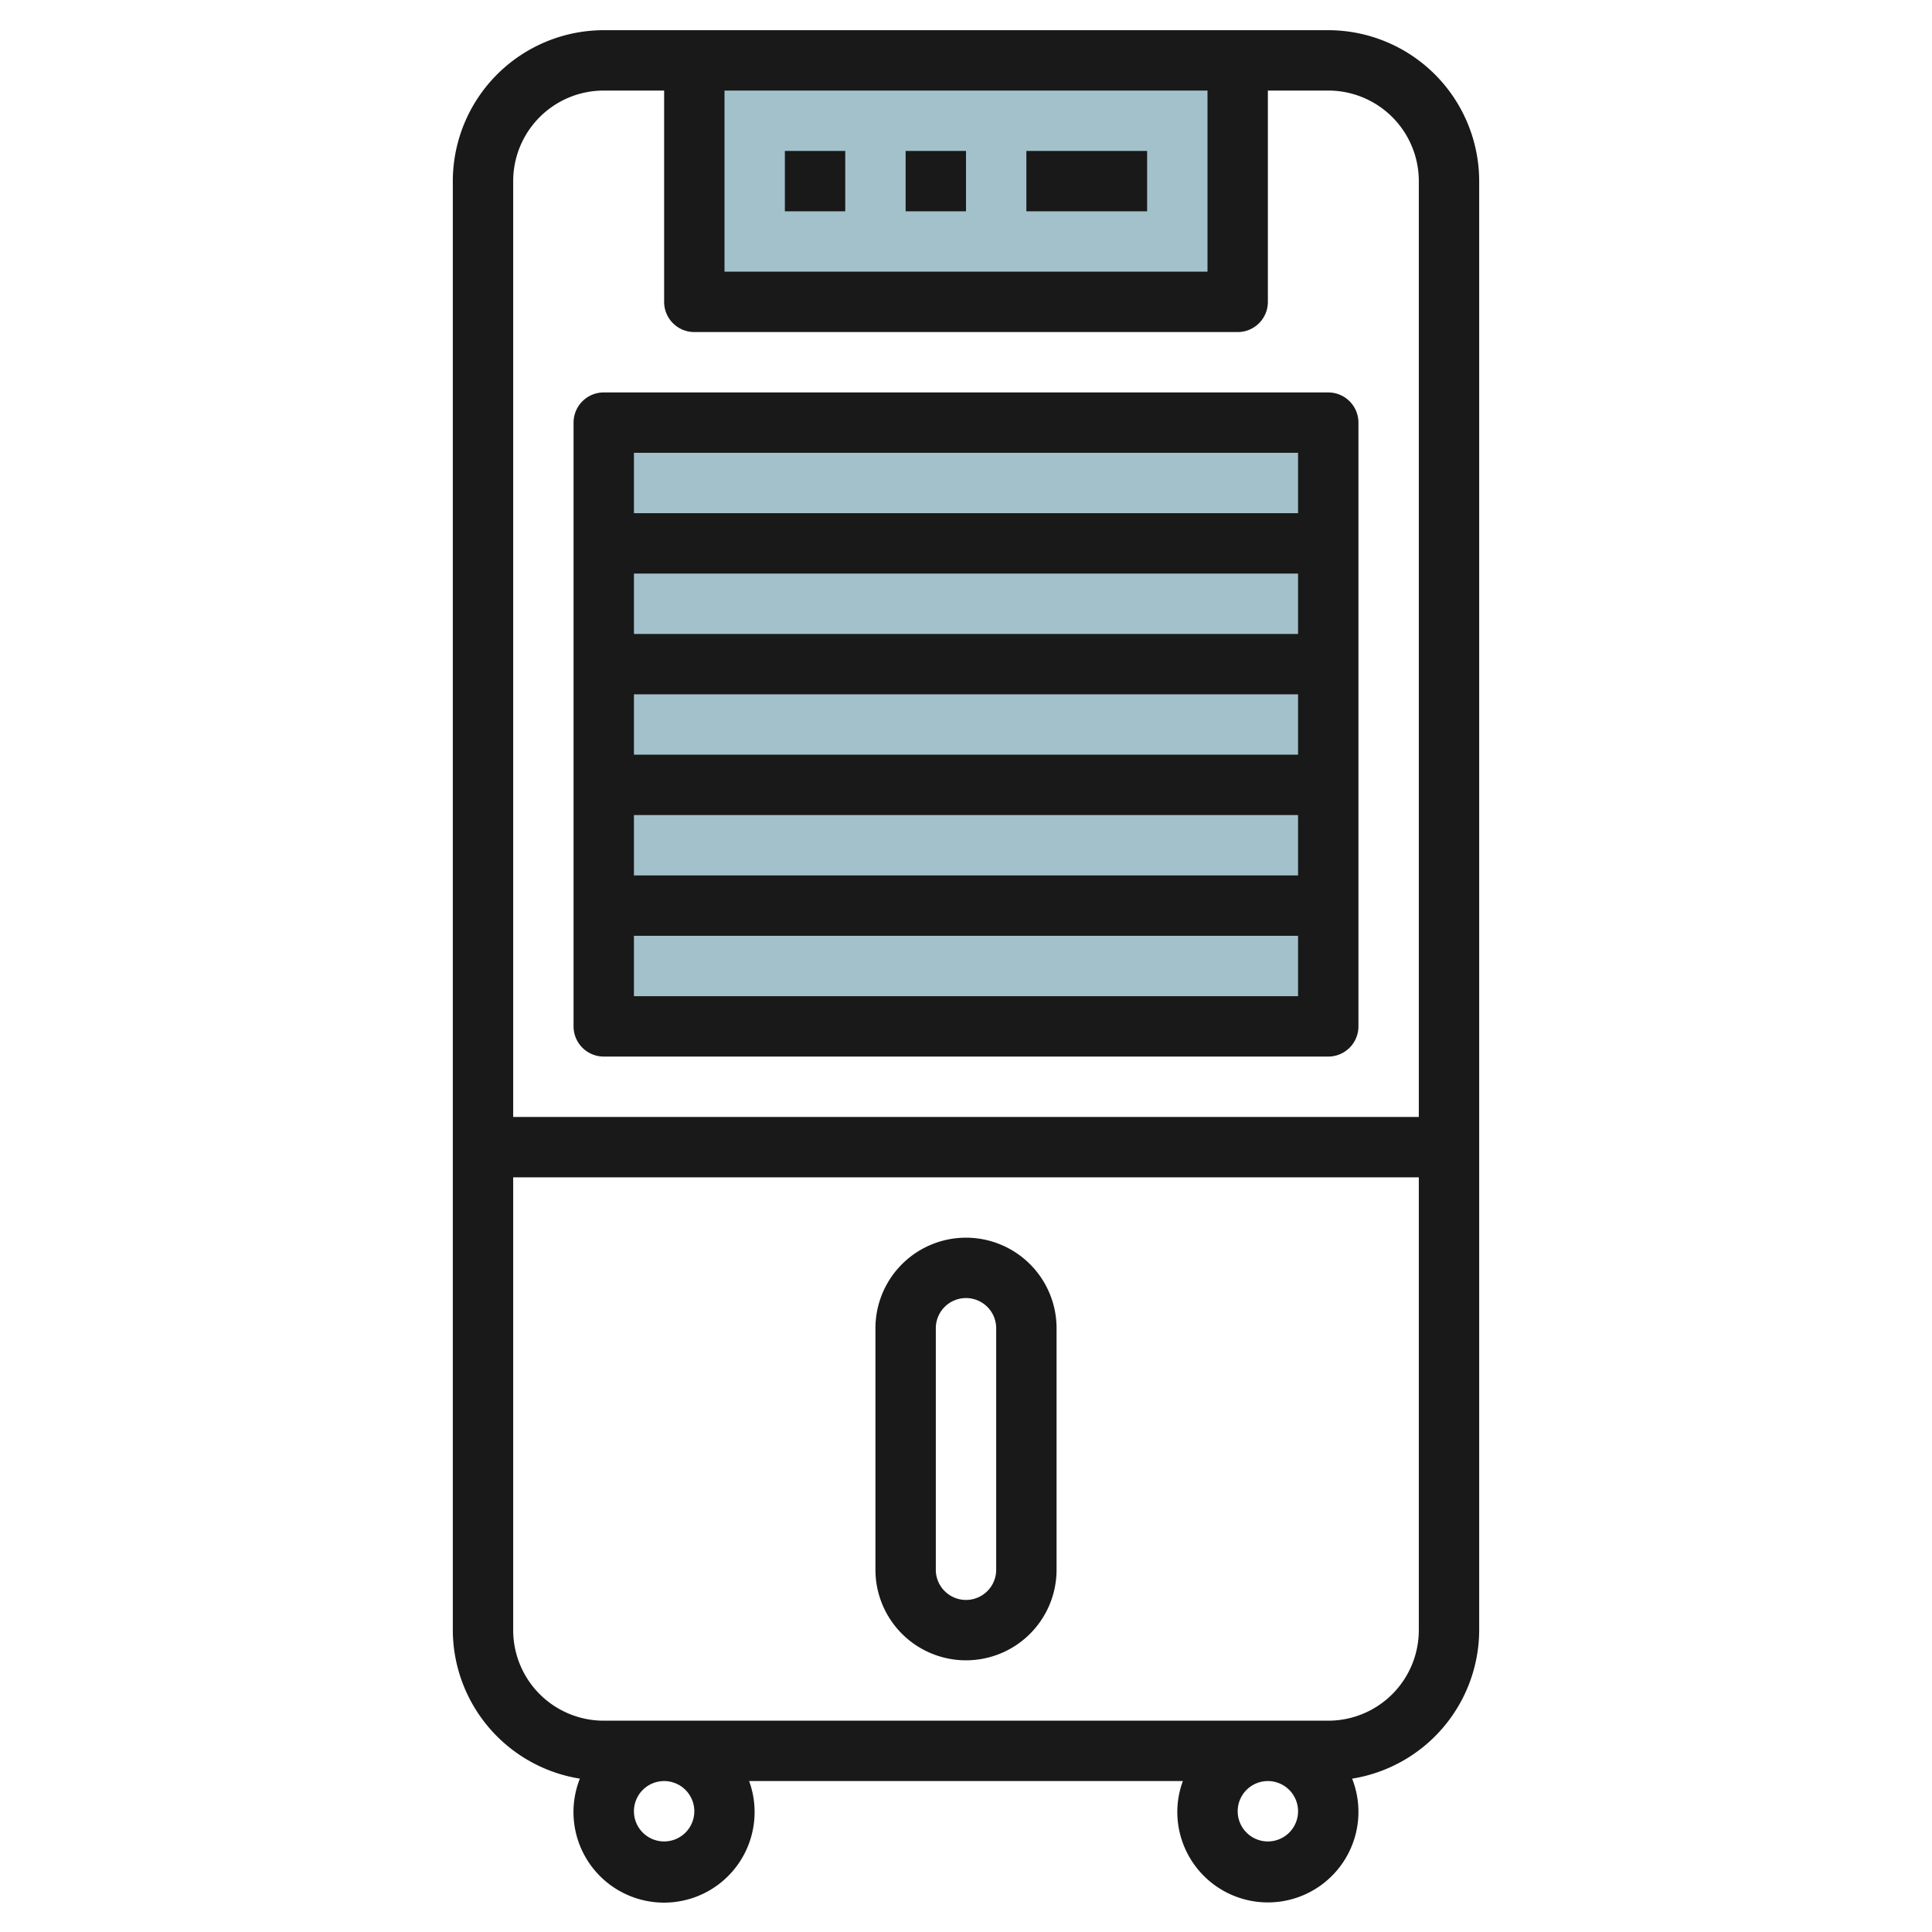
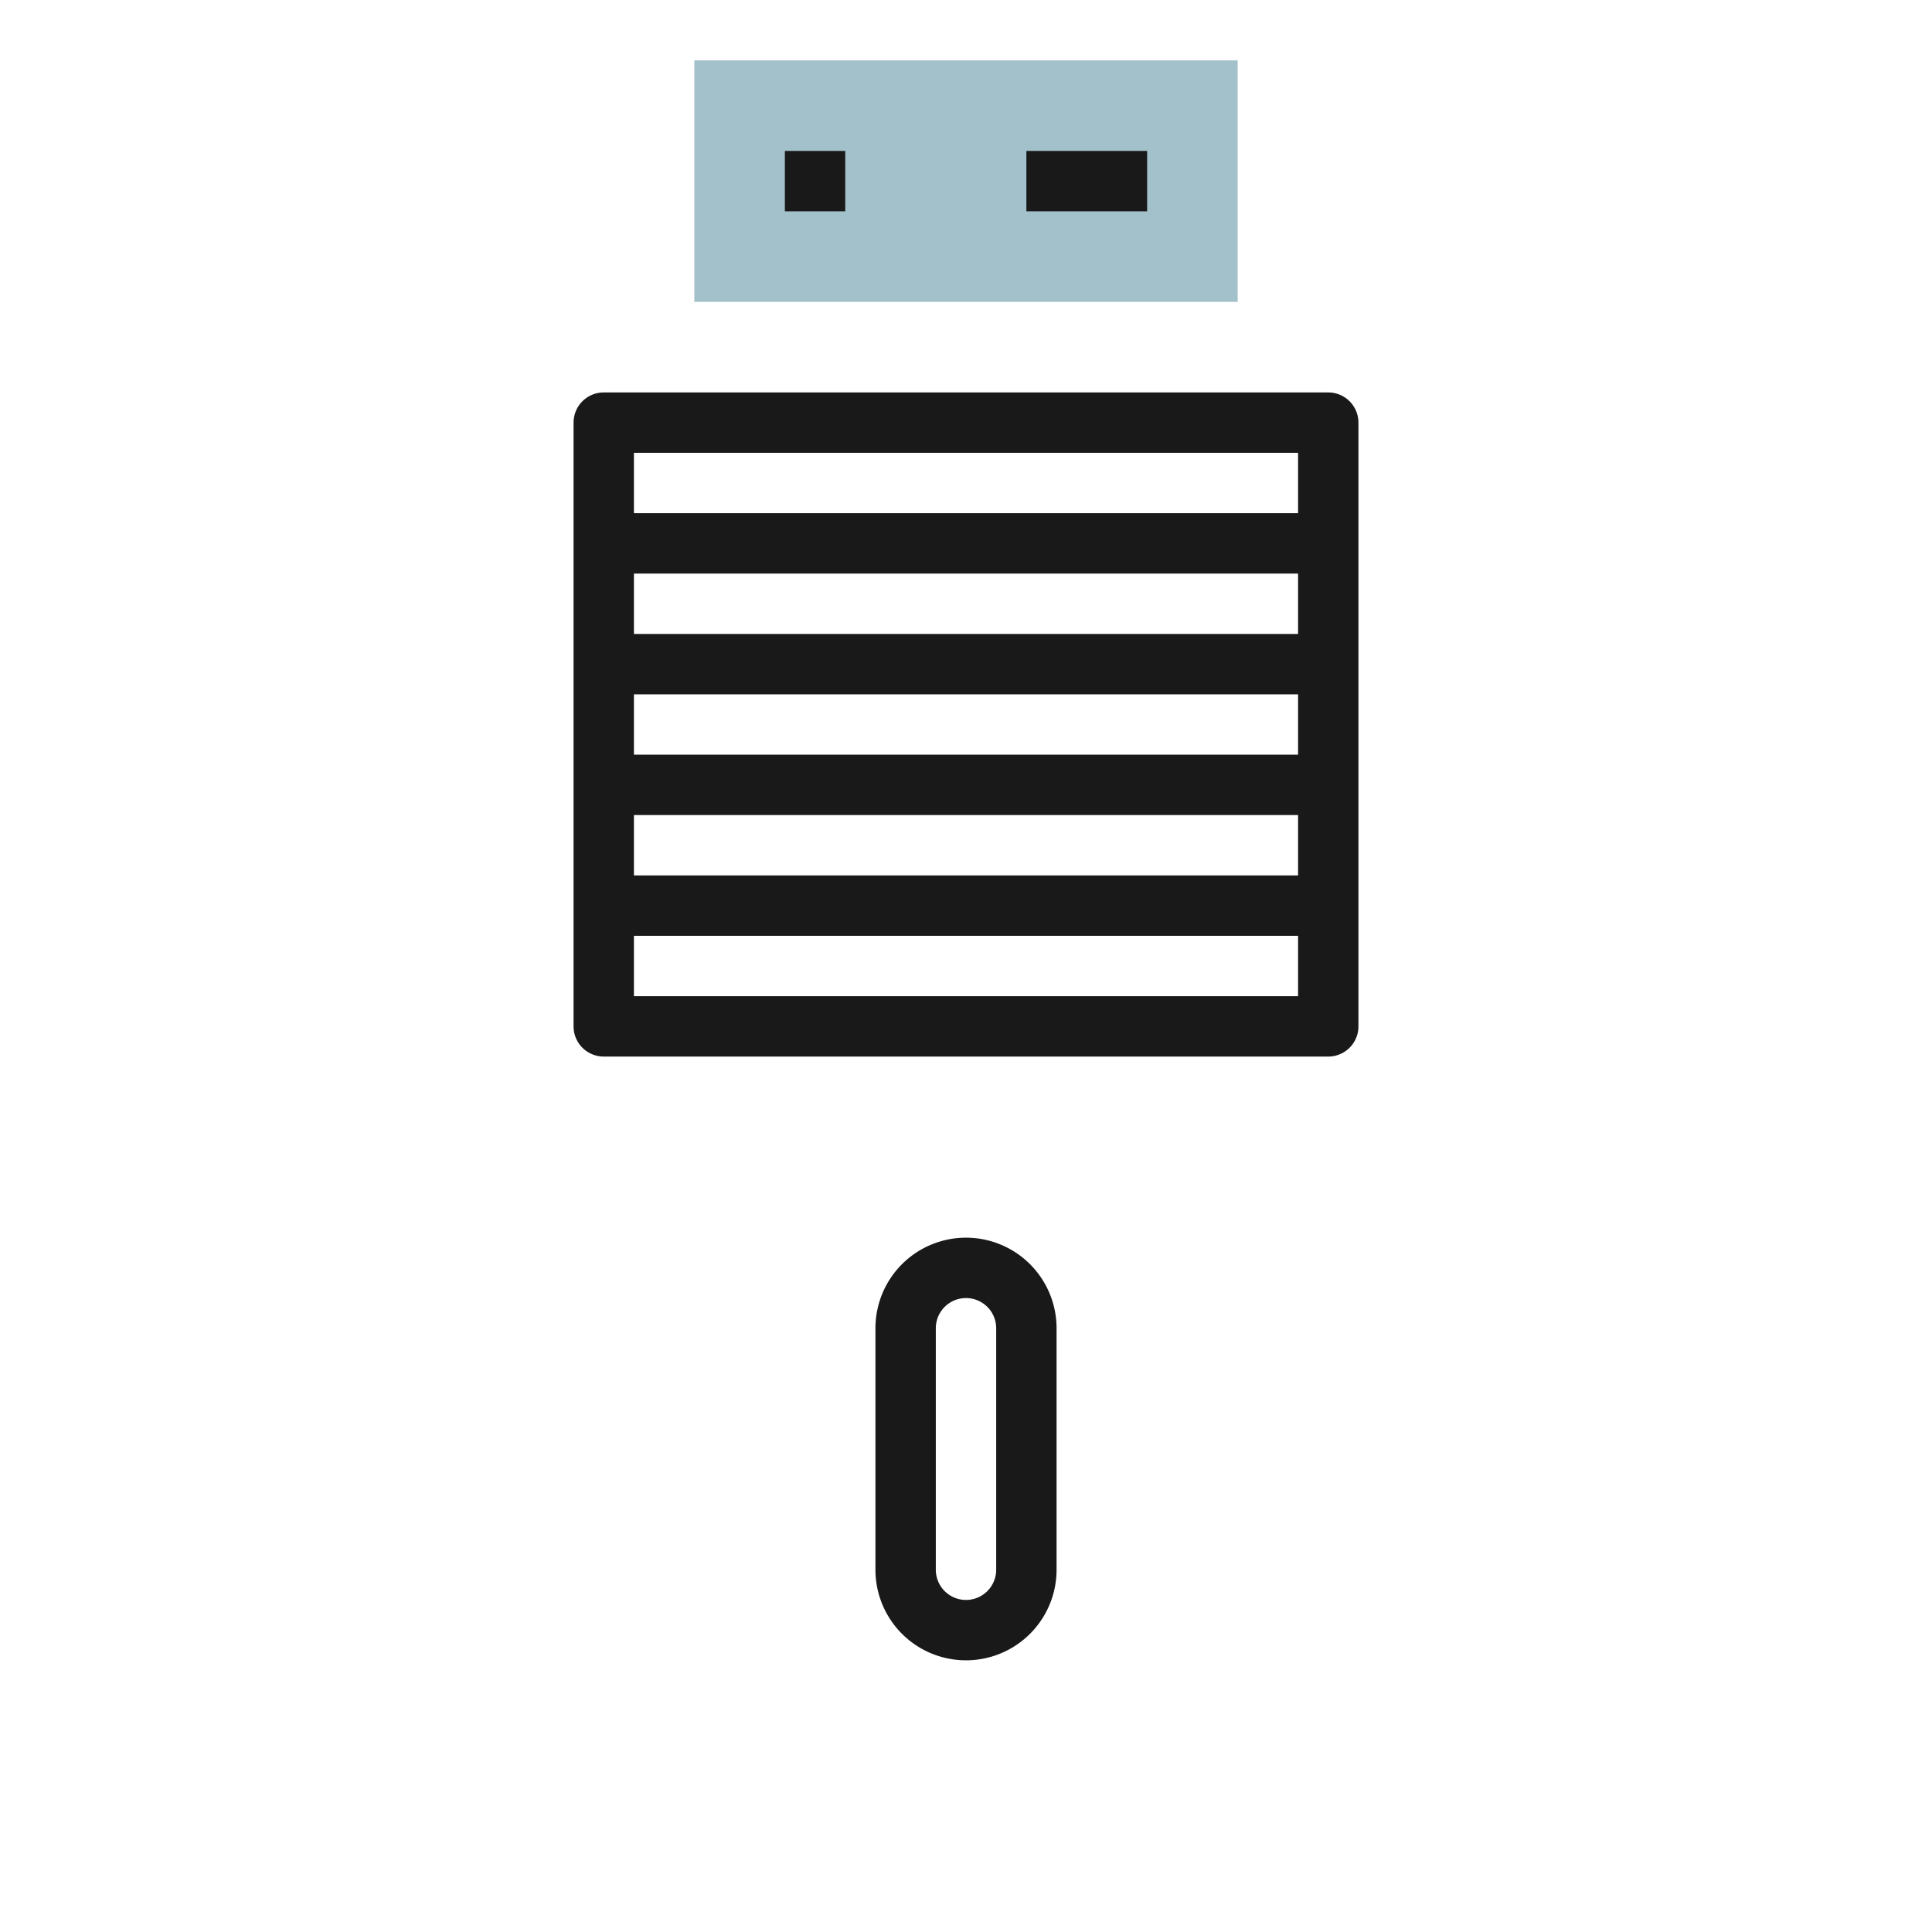
<svg xmlns="http://www.w3.org/2000/svg" id="Layer_3" height="512" viewBox="0 0 64 64" width="512" data-name="Layer 3">
-   <path d="m20 14h24v20h-24z" fill="#a3c1ca" />
  <path d="m23 2h18v8h-18z" fill="#a3c1ca" />
  <g fill="#191919">
-     <path d="m44 1h-24a5.006 5.006 0 0 0 -5 5v48a5 5 0 0 0 4.209 4.92 3 3 0 1 0 5.607.08h14.368a2.966 2.966 0 0 0 -.184 1 3 3 0 1 0 5.791-1.08 5 5 0 0 0 4.209-4.92v-48a5.006 5.006 0 0 0 -5-5zm-20 2h16v6h-16zm-4 0h2v7a1 1 0 0 0 1 1h18a1 1 0 0 0 1-1v-7h2a3 3 0 0 1 3 3v31h-30v-31a3 3 0 0 1 3-3zm3 57a1 1 0 1 1 -1-1 1 1 0 0 1 1 1zm19 1a1 1 0 1 1 1-1 1 1 0 0 1 -1 1zm2-4h-24a3 3 0 0 1 -3-3v-15h30v15a3 3 0 0 1 -3 3z" />
    <path d="m20 35h24a1 1 0 0 0 1-1v-20a1 1 0 0 0 -1-1h-24a1 1 0 0 0 -1 1v20a1 1 0 0 0 1 1zm1-2v-2h22v2zm22-10v2h-22v-2zm-22-2v-2h22v2zm22 6v2h-22v-2zm0-12v2h-22v-2z" />
    <path d="m32 41a3 3 0 0 0 -3 3v8a3 3 0 0 0 6 0v-8a3 3 0 0 0 -3-3zm1 11a1 1 0 0 1 -2 0v-8a1 1 0 0 1 2 0z" />
    <path d="m26 5h2v2h-2z" />
-     <path d="m30 5h2v2h-2z" />
    <path d="m34 5h4v2h-4z" />
  </g>
</svg>